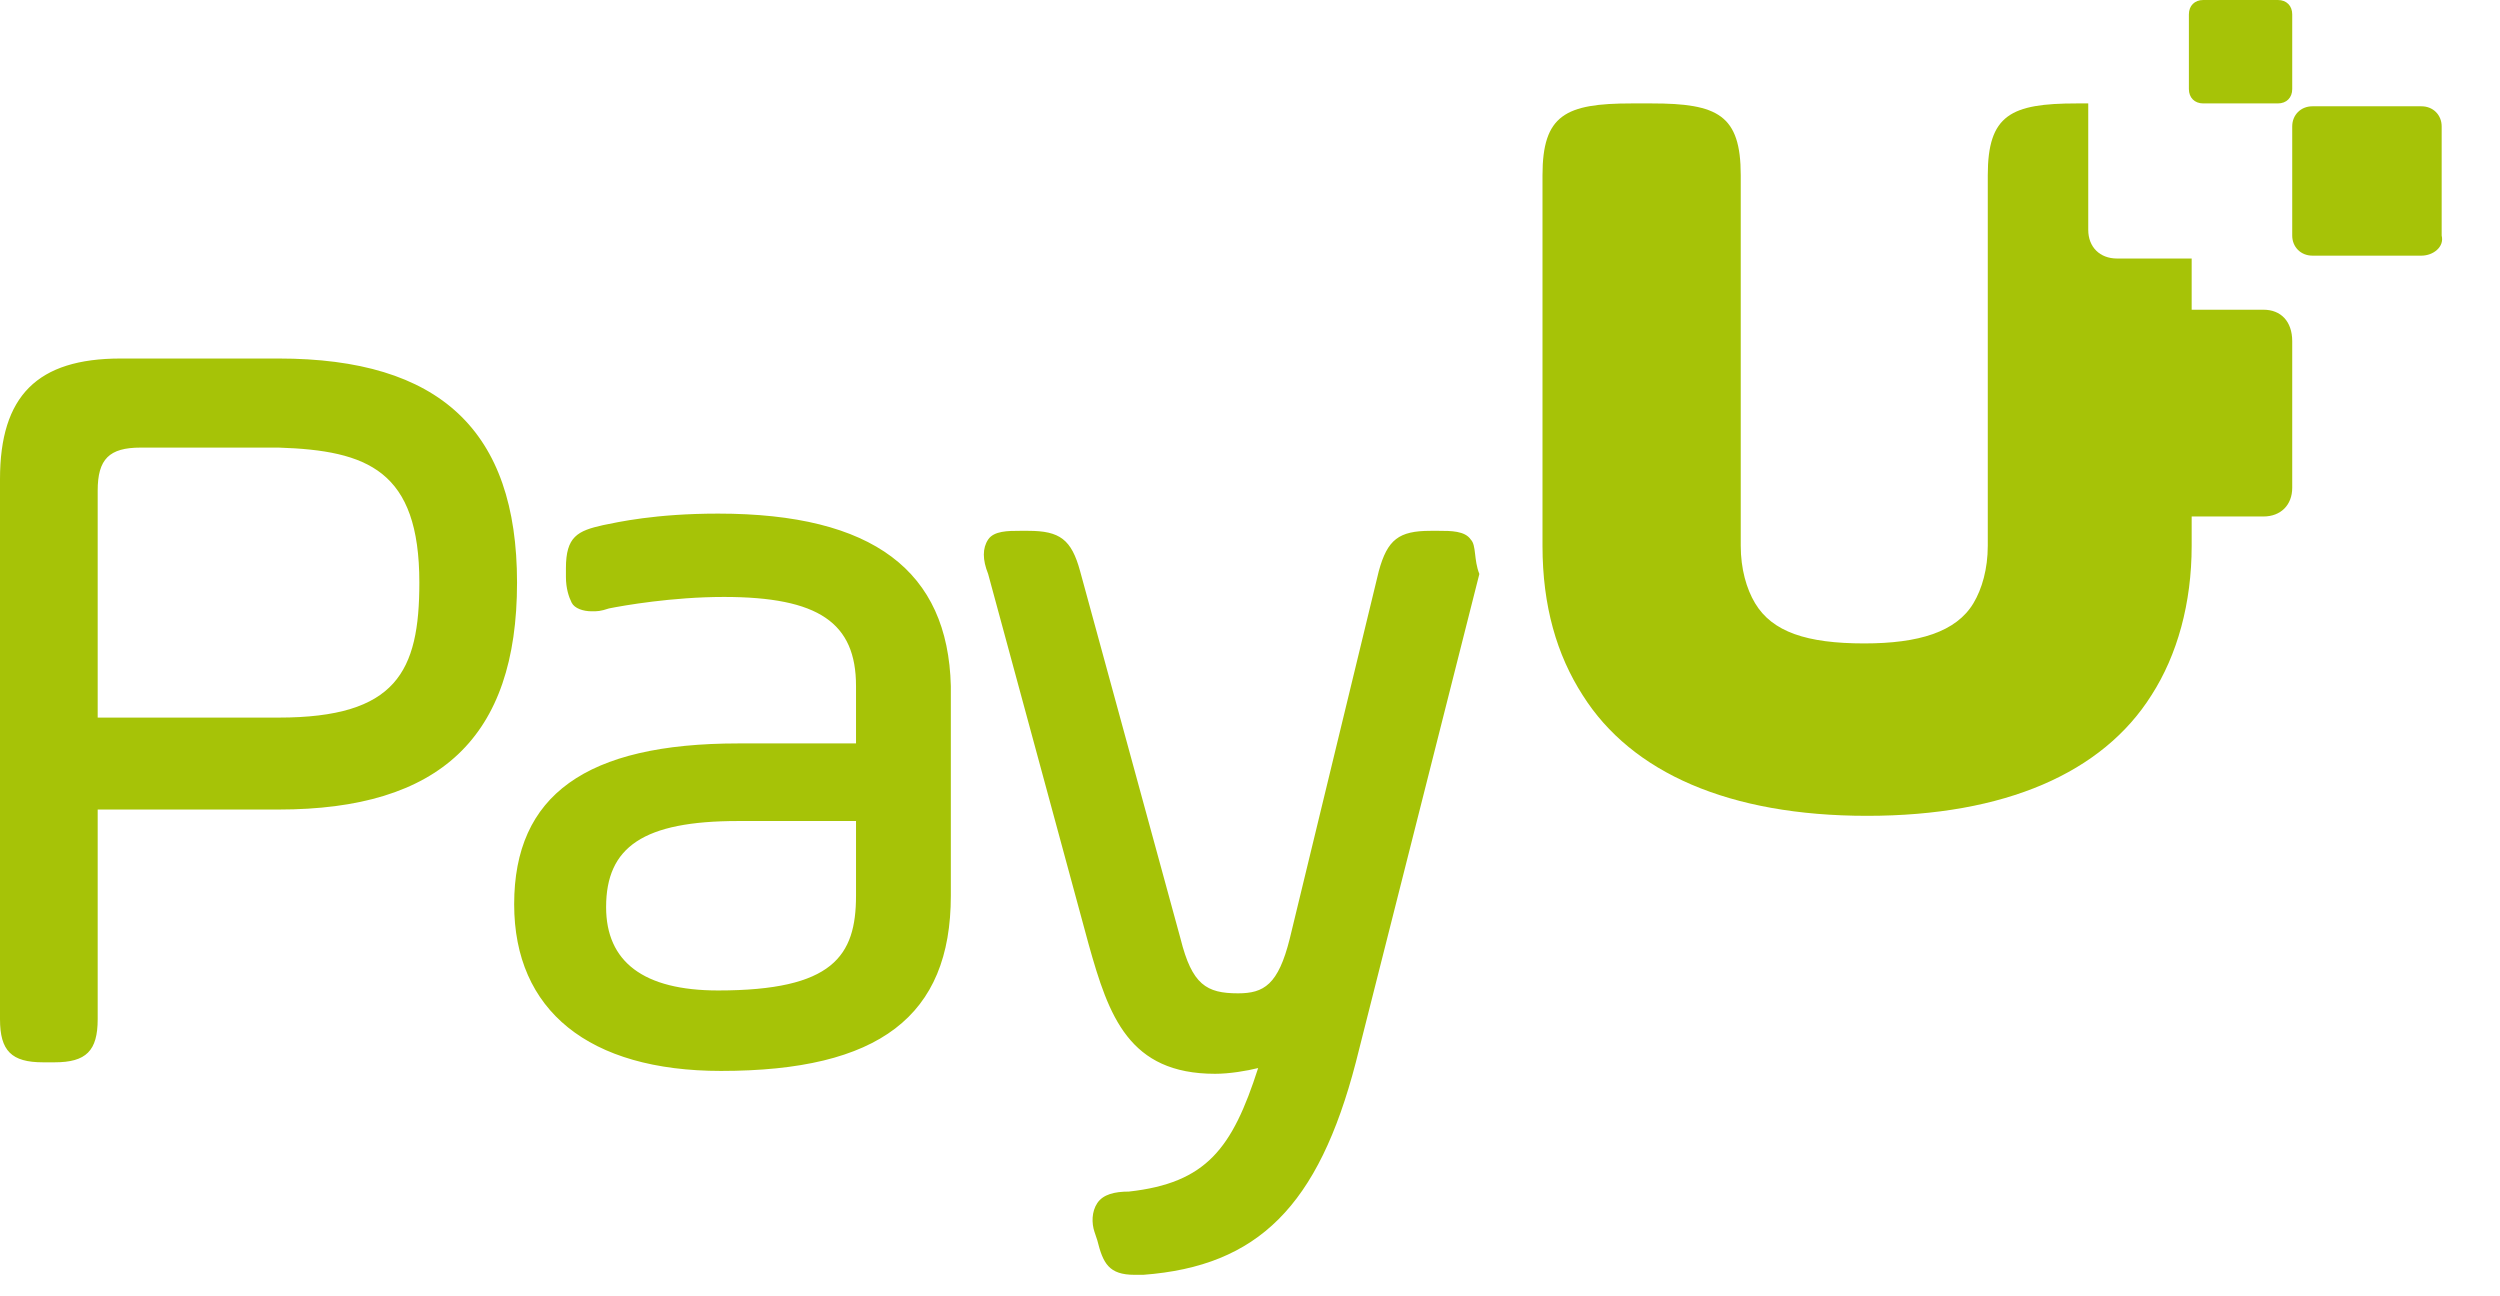
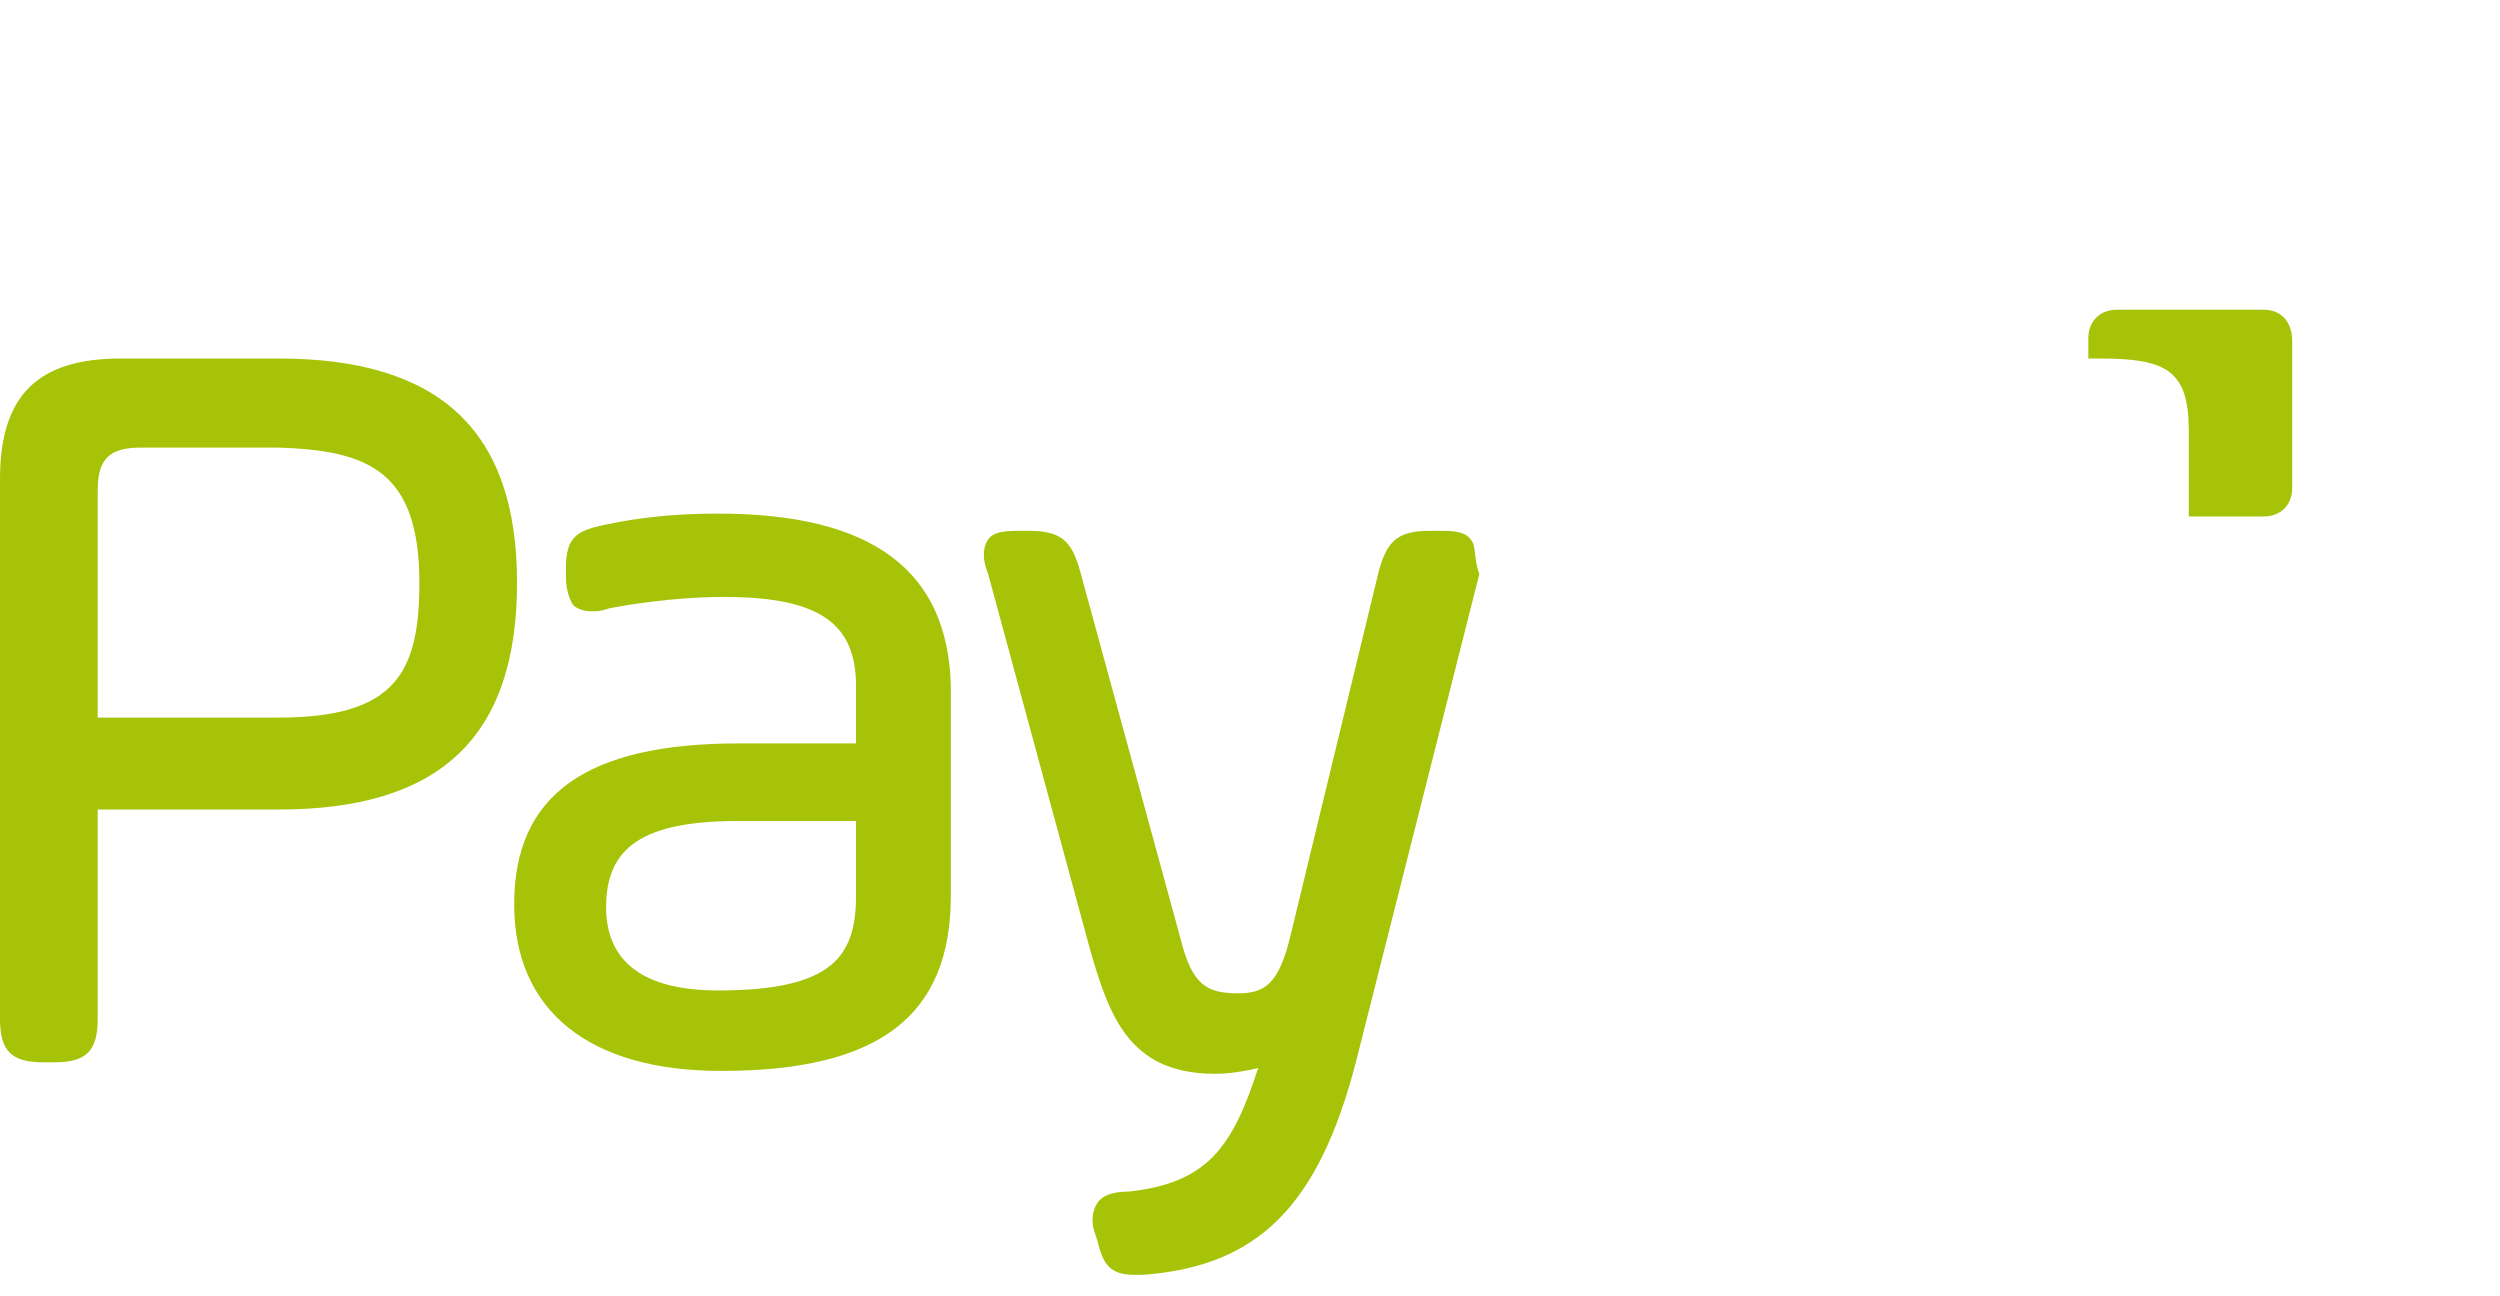
<svg xmlns="http://www.w3.org/2000/svg" width="27" height="14" viewBox="0 0 27 14" fill="none">
-   <path fill-rule="evenodd" clip-rule="evenodd" d="M22.864 2.792C22.678 2.792 22.553 2.668 22.553 2.482V1.117H22.429C21.716 1.117 21.468 1.241 21.468 1.893V3.413V3.723V3.754V5.895C21.468 6.143 21.406 6.36 21.313 6.515C21.127 6.825 20.723 6.949 20.134 6.949C19.513 6.949 19.141 6.825 18.955 6.515C18.862 6.36 18.8 6.143 18.8 5.895V3.785V3.754V3.413V1.893C18.8 1.241 18.552 1.117 17.838 1.117H17.621C16.907 1.117 16.659 1.241 16.659 1.893V5.895C16.659 6.546 16.814 7.074 17.093 7.508C17.621 8.346 18.676 8.811 20.165 8.811C21.654 8.811 22.709 8.346 23.236 7.508C23.515 7.074 23.67 6.515 23.67 5.895V2.792H22.864Z" fill="#A6C307" />
-   <path fill-rule="evenodd" clip-rule="evenodd" d="M26.152 2.761H24.974C24.849 2.761 24.756 2.668 24.756 2.544V1.365C24.756 1.241 24.849 1.148 24.974 1.148H26.152C26.277 1.148 26.37 1.241 26.37 1.365V2.544C26.401 2.668 26.277 2.761 26.152 2.761ZM24.601 1.117H23.795C23.702 1.117 23.64 1.055 23.64 0.962V0.155C23.64 0.062 23.702 0 23.795 0H24.601C24.694 0 24.756 0.062 24.756 0.155V0.962C24.756 1.055 24.694 1.117 24.601 1.117Z" fill="#A6C307" />
  <path fill-rule="evenodd" clip-rule="evenodd" d="M4.529 6.292C4.529 7.254 4.281 7.75 3.009 7.75H1.055V5.299C1.055 4.958 1.179 4.834 1.52 4.834H3.009C3.971 4.865 4.529 5.082 4.529 6.292ZM3.009 3.872H1.303C0.403 3.872 0 4.275 0 5.175V11.007C0 11.349 0.124 11.473 0.465 11.473H0.589C0.931 11.473 1.055 11.349 1.055 11.007V8.743H3.009C4.747 8.743 5.584 7.967 5.584 6.292C5.584 4.648 4.747 3.872 3.009 3.872ZM9.245 8.867V9.673C9.245 10.325 8.997 10.697 7.756 10.697C6.949 10.697 6.546 10.387 6.546 9.797C6.546 9.146 6.949 8.867 7.973 8.867H9.245ZM7.756 5.547C7.073 5.547 6.67 5.64 6.515 5.671C6.236 5.733 6.112 5.796 6.112 6.137V6.23C6.112 6.354 6.143 6.447 6.174 6.509C6.205 6.571 6.298 6.602 6.391 6.602C6.453 6.602 6.484 6.602 6.577 6.571C6.732 6.54 7.259 6.447 7.818 6.447C8.842 6.447 9.245 6.726 9.245 7.409V8.029H7.973C6.329 8.029 5.553 8.588 5.553 9.766C5.553 10.914 6.36 11.566 7.787 11.566C9.493 11.566 10.269 10.976 10.269 9.673V7.409C10.238 6.168 9.431 5.547 7.756 5.547ZM15.884 5.827C15.822 5.733 15.667 5.733 15.543 5.733H15.449C15.108 5.733 14.984 5.827 14.891 6.168L13.929 10.139C13.805 10.635 13.65 10.728 13.371 10.728C13.03 10.728 12.874 10.635 12.75 10.139L11.665 6.168C11.572 5.827 11.447 5.733 11.106 5.733H11.013C10.889 5.733 10.734 5.733 10.672 5.827C10.61 5.92 10.61 6.044 10.672 6.199L11.758 10.201C11.975 10.976 12.192 11.597 13.123 11.597C13.278 11.597 13.464 11.566 13.588 11.535C13.309 12.403 13.03 12.776 12.192 12.869C12.037 12.869 11.913 12.9 11.851 12.993C11.789 13.086 11.789 13.21 11.82 13.303L11.851 13.396C11.913 13.644 11.975 13.768 12.254 13.768C12.285 13.768 12.316 13.768 12.347 13.768C13.588 13.675 14.239 13.024 14.643 11.473L15.977 6.199C15.915 6.044 15.946 5.889 15.884 5.827ZM24.446 3.345H22.864C22.678 3.345 22.554 3.469 22.554 3.655V3.872H22.678C23.391 3.872 23.639 3.996 23.639 4.648V5.578H24.446C24.632 5.578 24.756 5.454 24.756 5.268V3.686C24.756 3.469 24.632 3.345 24.446 3.345Z" fill="#A6C307" />
</svg>